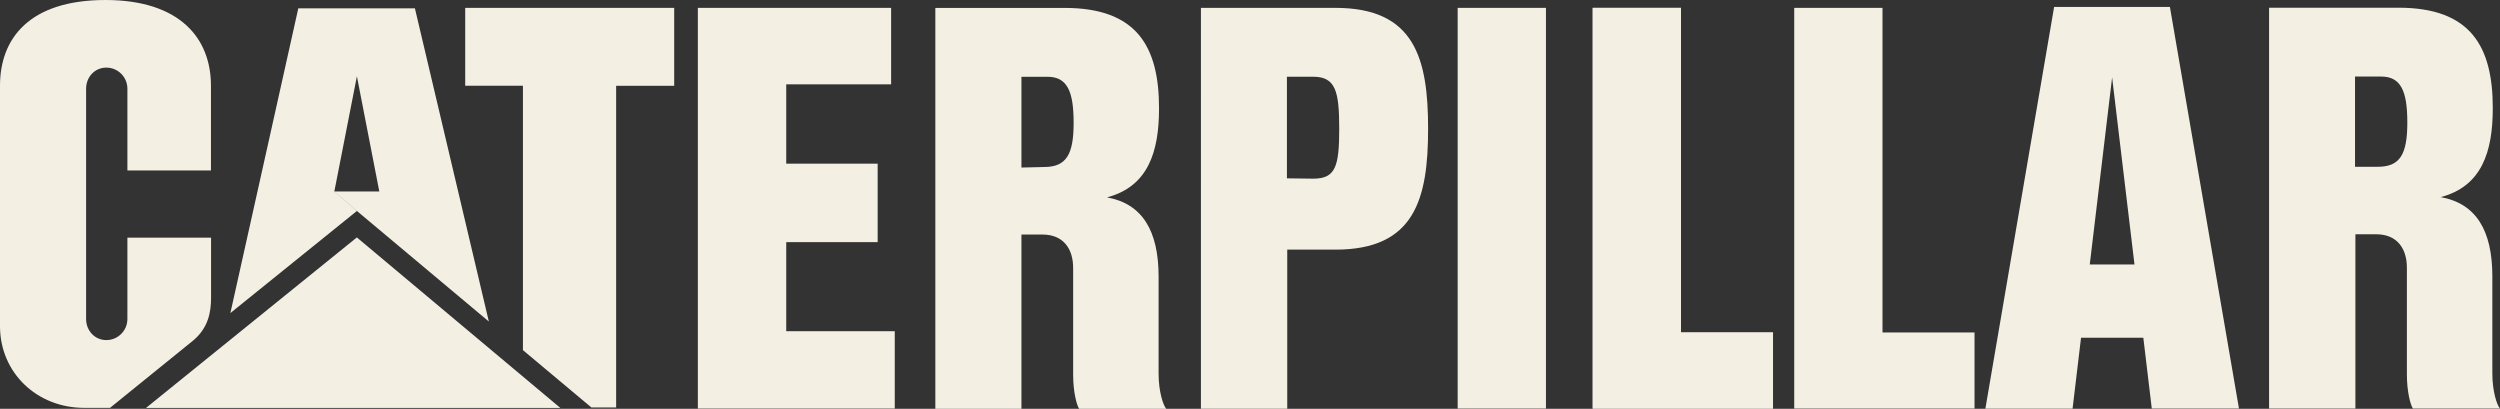
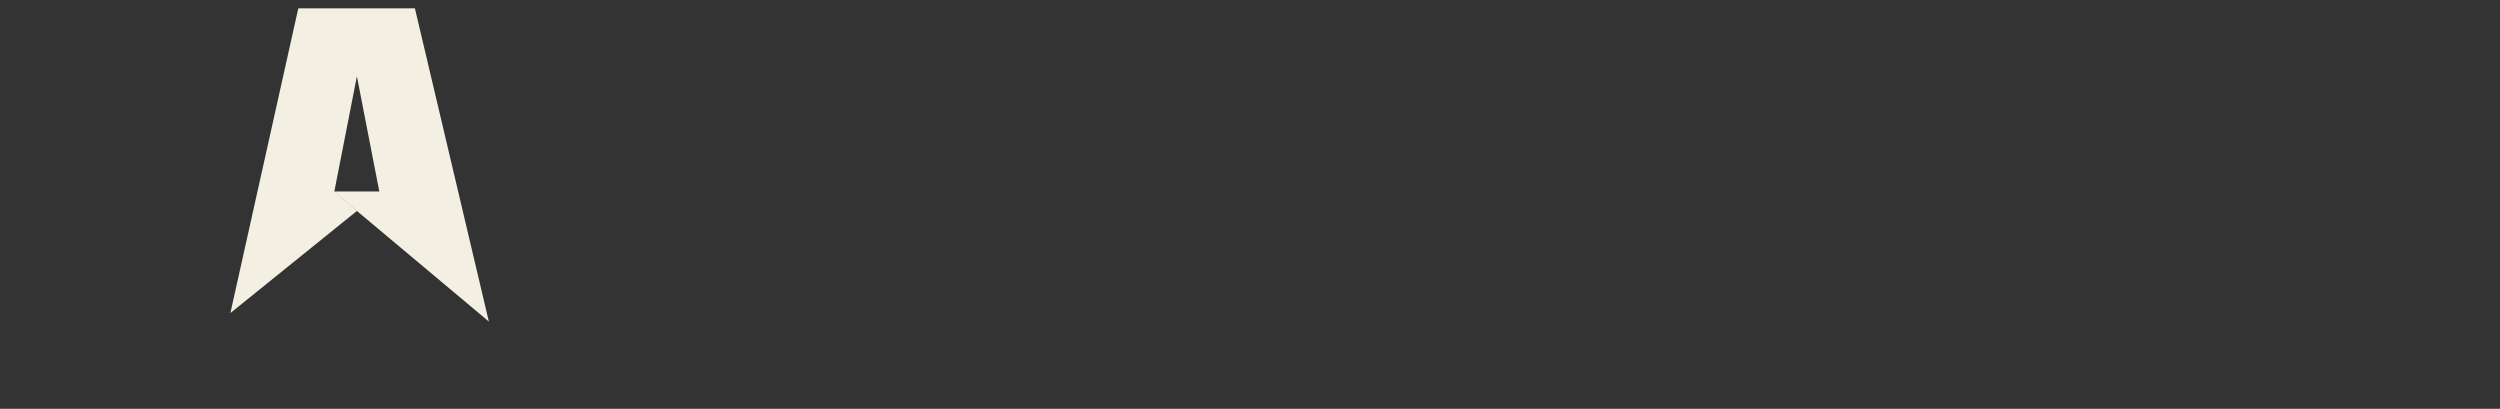
<svg xmlns="http://www.w3.org/2000/svg" id="Layer_2" viewBox="0 0 460.77 75.35">
  <rect x="0" y="0" width="460.77" height="75.35" fill="#333333" stroke="none" />
  <g id="Layer_1-2">
-     <path d="M188.26,30.88l4.19-.1c4.1,0,5.43-2.33,5.43-8.15s-1.19-8.48-4.82-8.48h-4.8v61.2h-15.87V1.46s23.83,0,23.83,0c13.3,0,17.4,7.09,17.4,18.51,0,8.09-2.05,14.41-9.59,16.41,6.48,1.16,9.51,6.11,9.51,14.61v17.93c0,3.27.86,5.82,1.41,6.43h-16.05c-.44-.64-1.11-3.05-1.11-6.32v-19.65c0-3.52-1.8-6.15-5.63-6.15h-3.91v-12.35M35.58,62.78c2.84-2.36,3.32-5.3,3.32-7.92v-11.05h-15.42v14.99c0,2.14-1.74,3.88-3.88,3.88s-3.73-1.74-3.73-3.88V16.34c0-2.14,1.59-3.88,3.73-3.88s3.88,1.74,3.88,3.88v15.08h15.4v-15.64C38.88,7.13,33.23.02,19.47,0,5.34,0,0,7.15,0,15.79v44.33c0,8.57,6.8,15.05,15.5,15.05h4.78l15.3-12.39ZM434.05,30.74V14.11h4.82c3.63,0,4.82,2.66,4.82,8.48s-1.33,8.15-5.43,8.15h-4.21l.05,12.44h3.88c3.82,0,5.63,2.63,5.63,6.15v19.65c0,3.27.67,5.68,1.11,6.32h16.05c-.56-.61-1.41-3.16-1.41-6.43v-17.93c0-8.49-3.02-13.44-9.51-14.61,7.54-1.99,9.59-8.31,9.59-16.4,0-11.42-4.1-18.51-17.4-18.51h-23.83v73.88h15.91v-32.12l-.05-12.44ZM395.02,62.24l-1.62-13.51-4.12-34.47-4.12,34.48h8.25s1.62,13.51,1.62,13.51h-11.48s-1.56,13.07-1.56,13.07h-16.07L378.59,1.28h21.34l12.73,74.02h-16.07l-1.56-13.07ZM293.55,75.3V1.45h16.27v59.83h16.96v14.02h-33.23ZM268.66,75.3h16.27V1.45h-16.27v73.85Z" style="fill:#f3efe3;" />
-     <path d="M293.55,75.3V1.45h16.27v59.83h16.96v14.02h-33.23ZM330.69,75.3V1.45h16.27v59.83h16.96v14.02h-33.23ZM263.21,23.73c0,12.97-2.47,22.28-17.07,22.28h-8.89l-.06-13.14,4.85.06c4.1,0,4.79-2.22,4.79-9.2s-.69-9.59-4.82-9.59h-4.82v18.73l.06,13.14v29.32h-15.91V1.45s24.8,0,24.8,0c14.6,0,17.07,9.31,17.07,22.28M144.91,15.53v14.63h16.85v14.47h-16.85v16.41h20s0,14.25,0,14.25h-36.29s0-73.84,0-73.84h-.02,35.64v14.09h-19.35ZM96.38,64.52V15.8h-10.64V1.45h38.52v14.36h-10.7v59.29h-4.56l-12.62-10.57Z" style="fill:#f3efe3;" />
-     <path d="M103.28,75.19l-37.51-31.43-38.87,31.43h76.39Z" style="fill:#f3efe3;" />
    <path d="M61.62,35.29l4.16-21.23,4.13,21.23h-8.28l4.16,3.6,24.31,20.37L76.47,1.53h-21.49l-12.52,56.17,23.31-18.81-4.16-3.6Z" style="fill:#f3efe3;" />
  </g>
</svg>